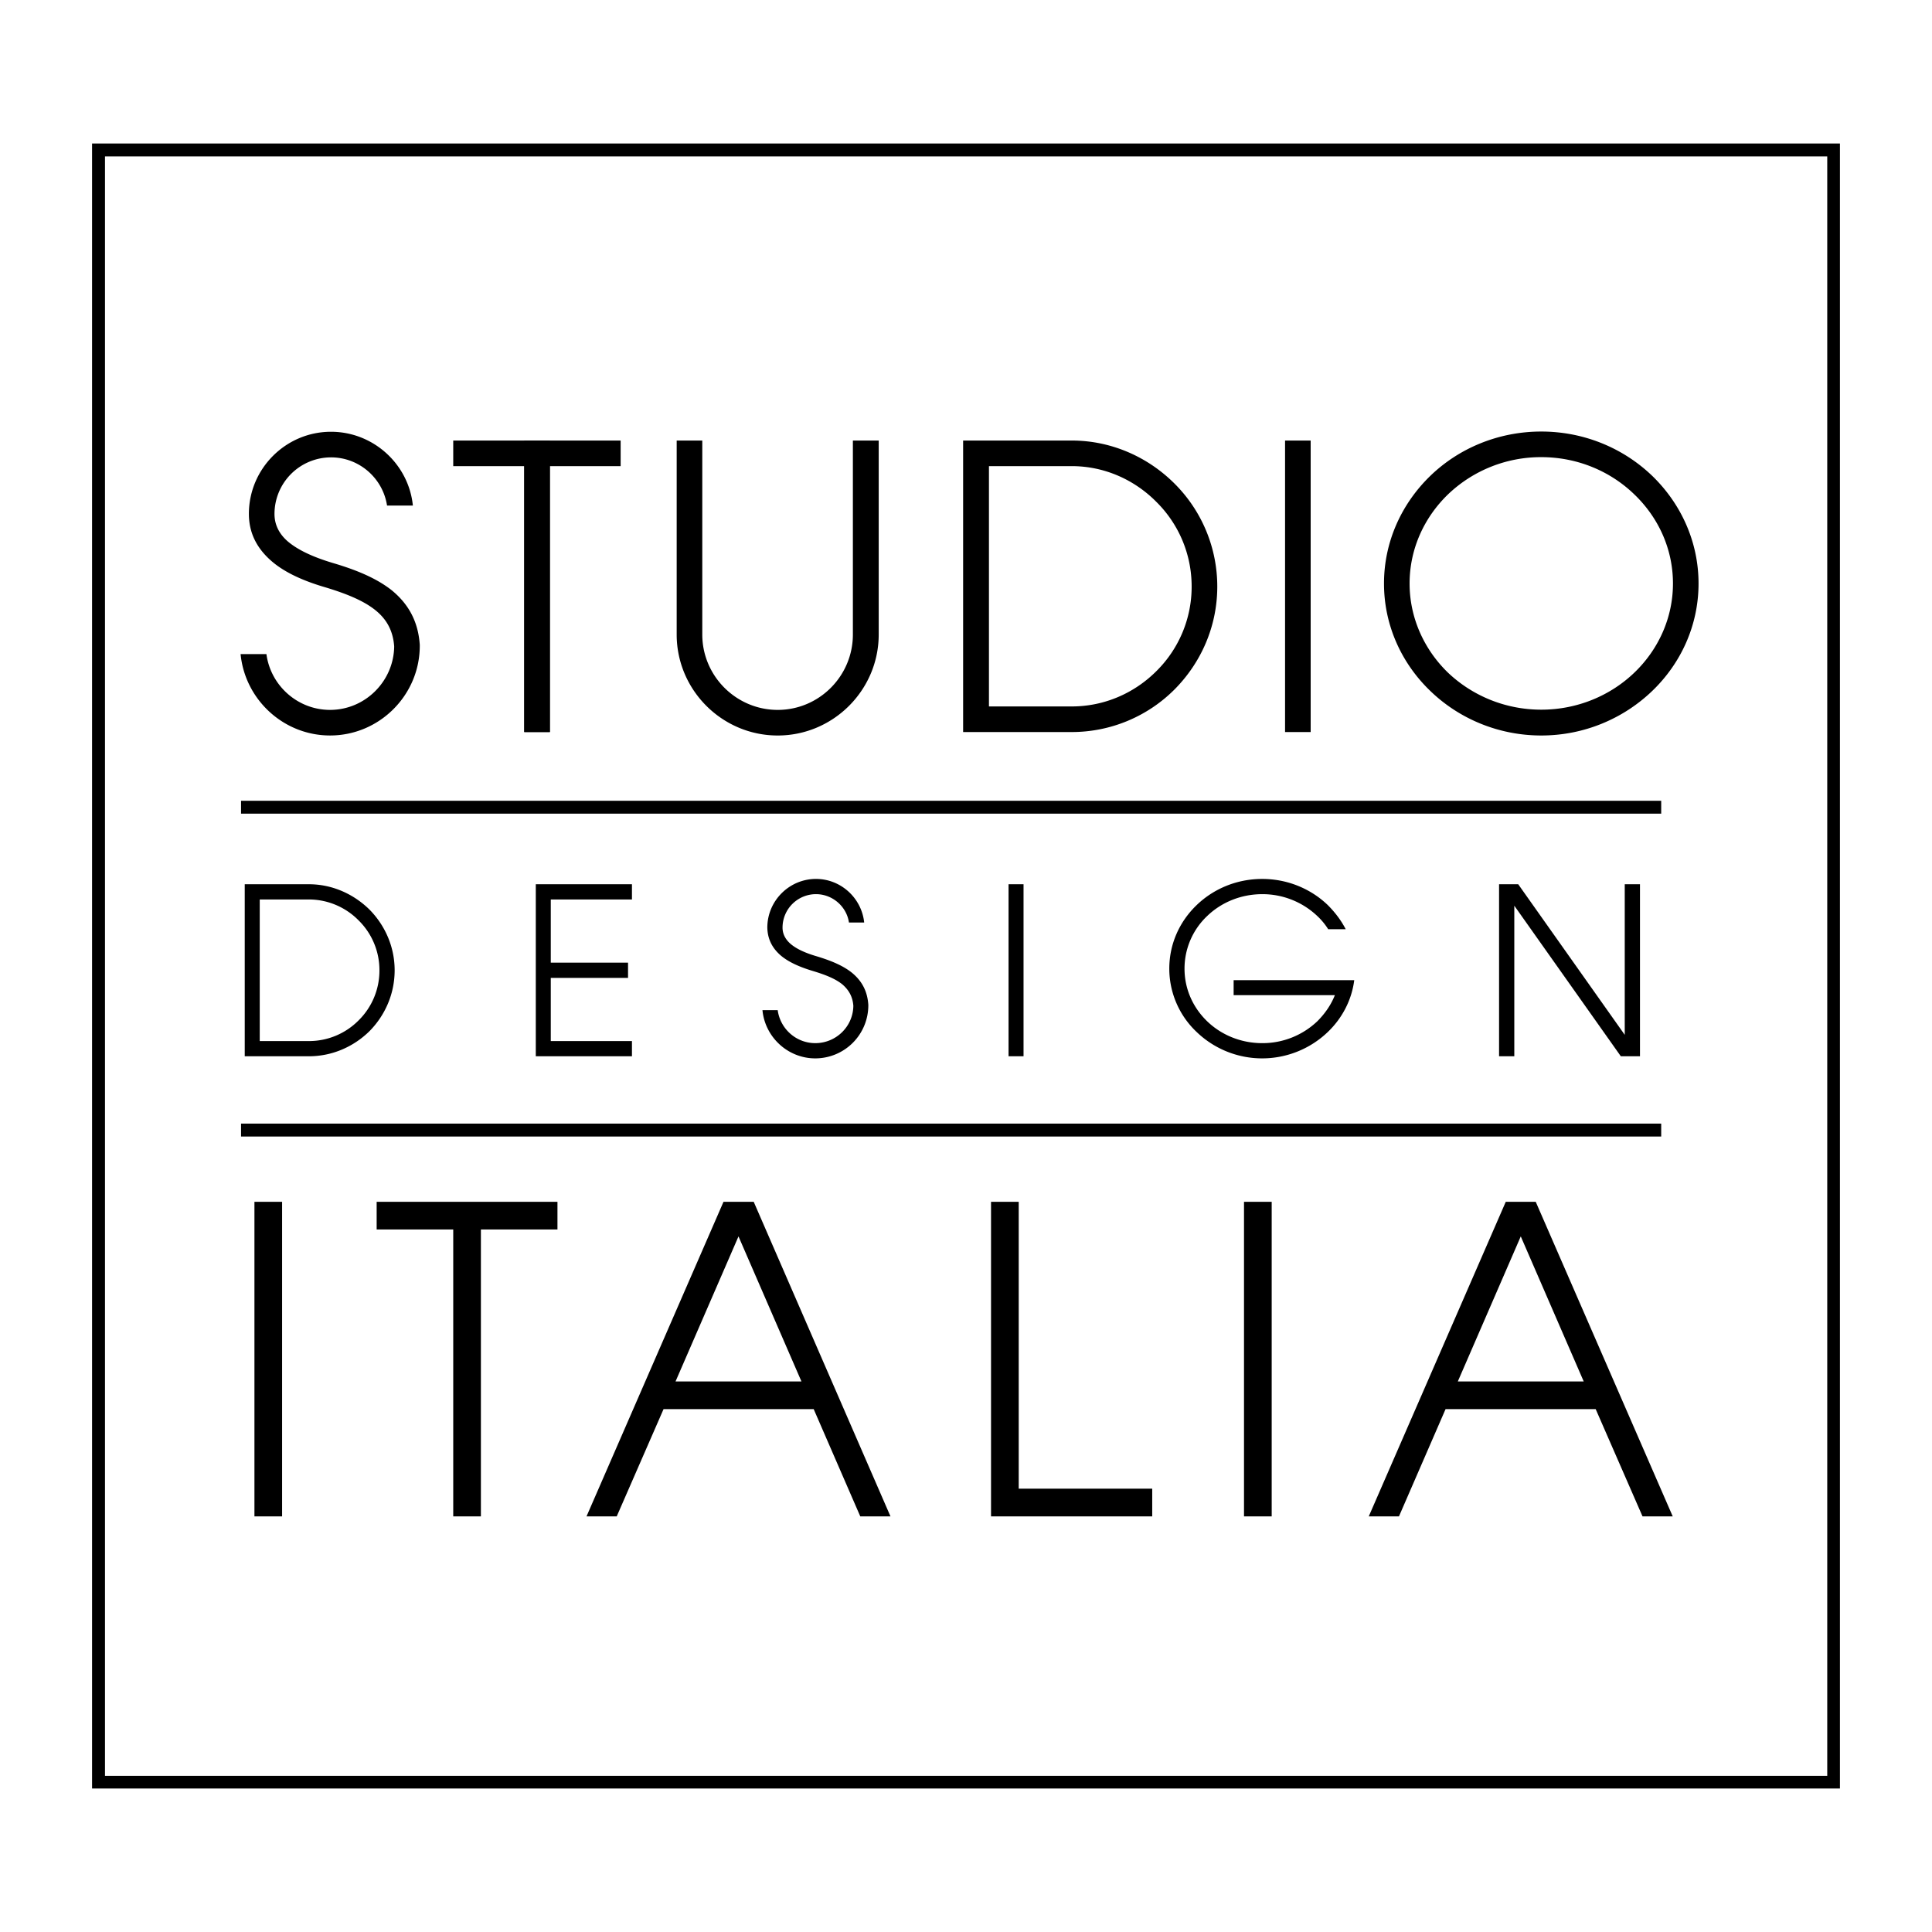
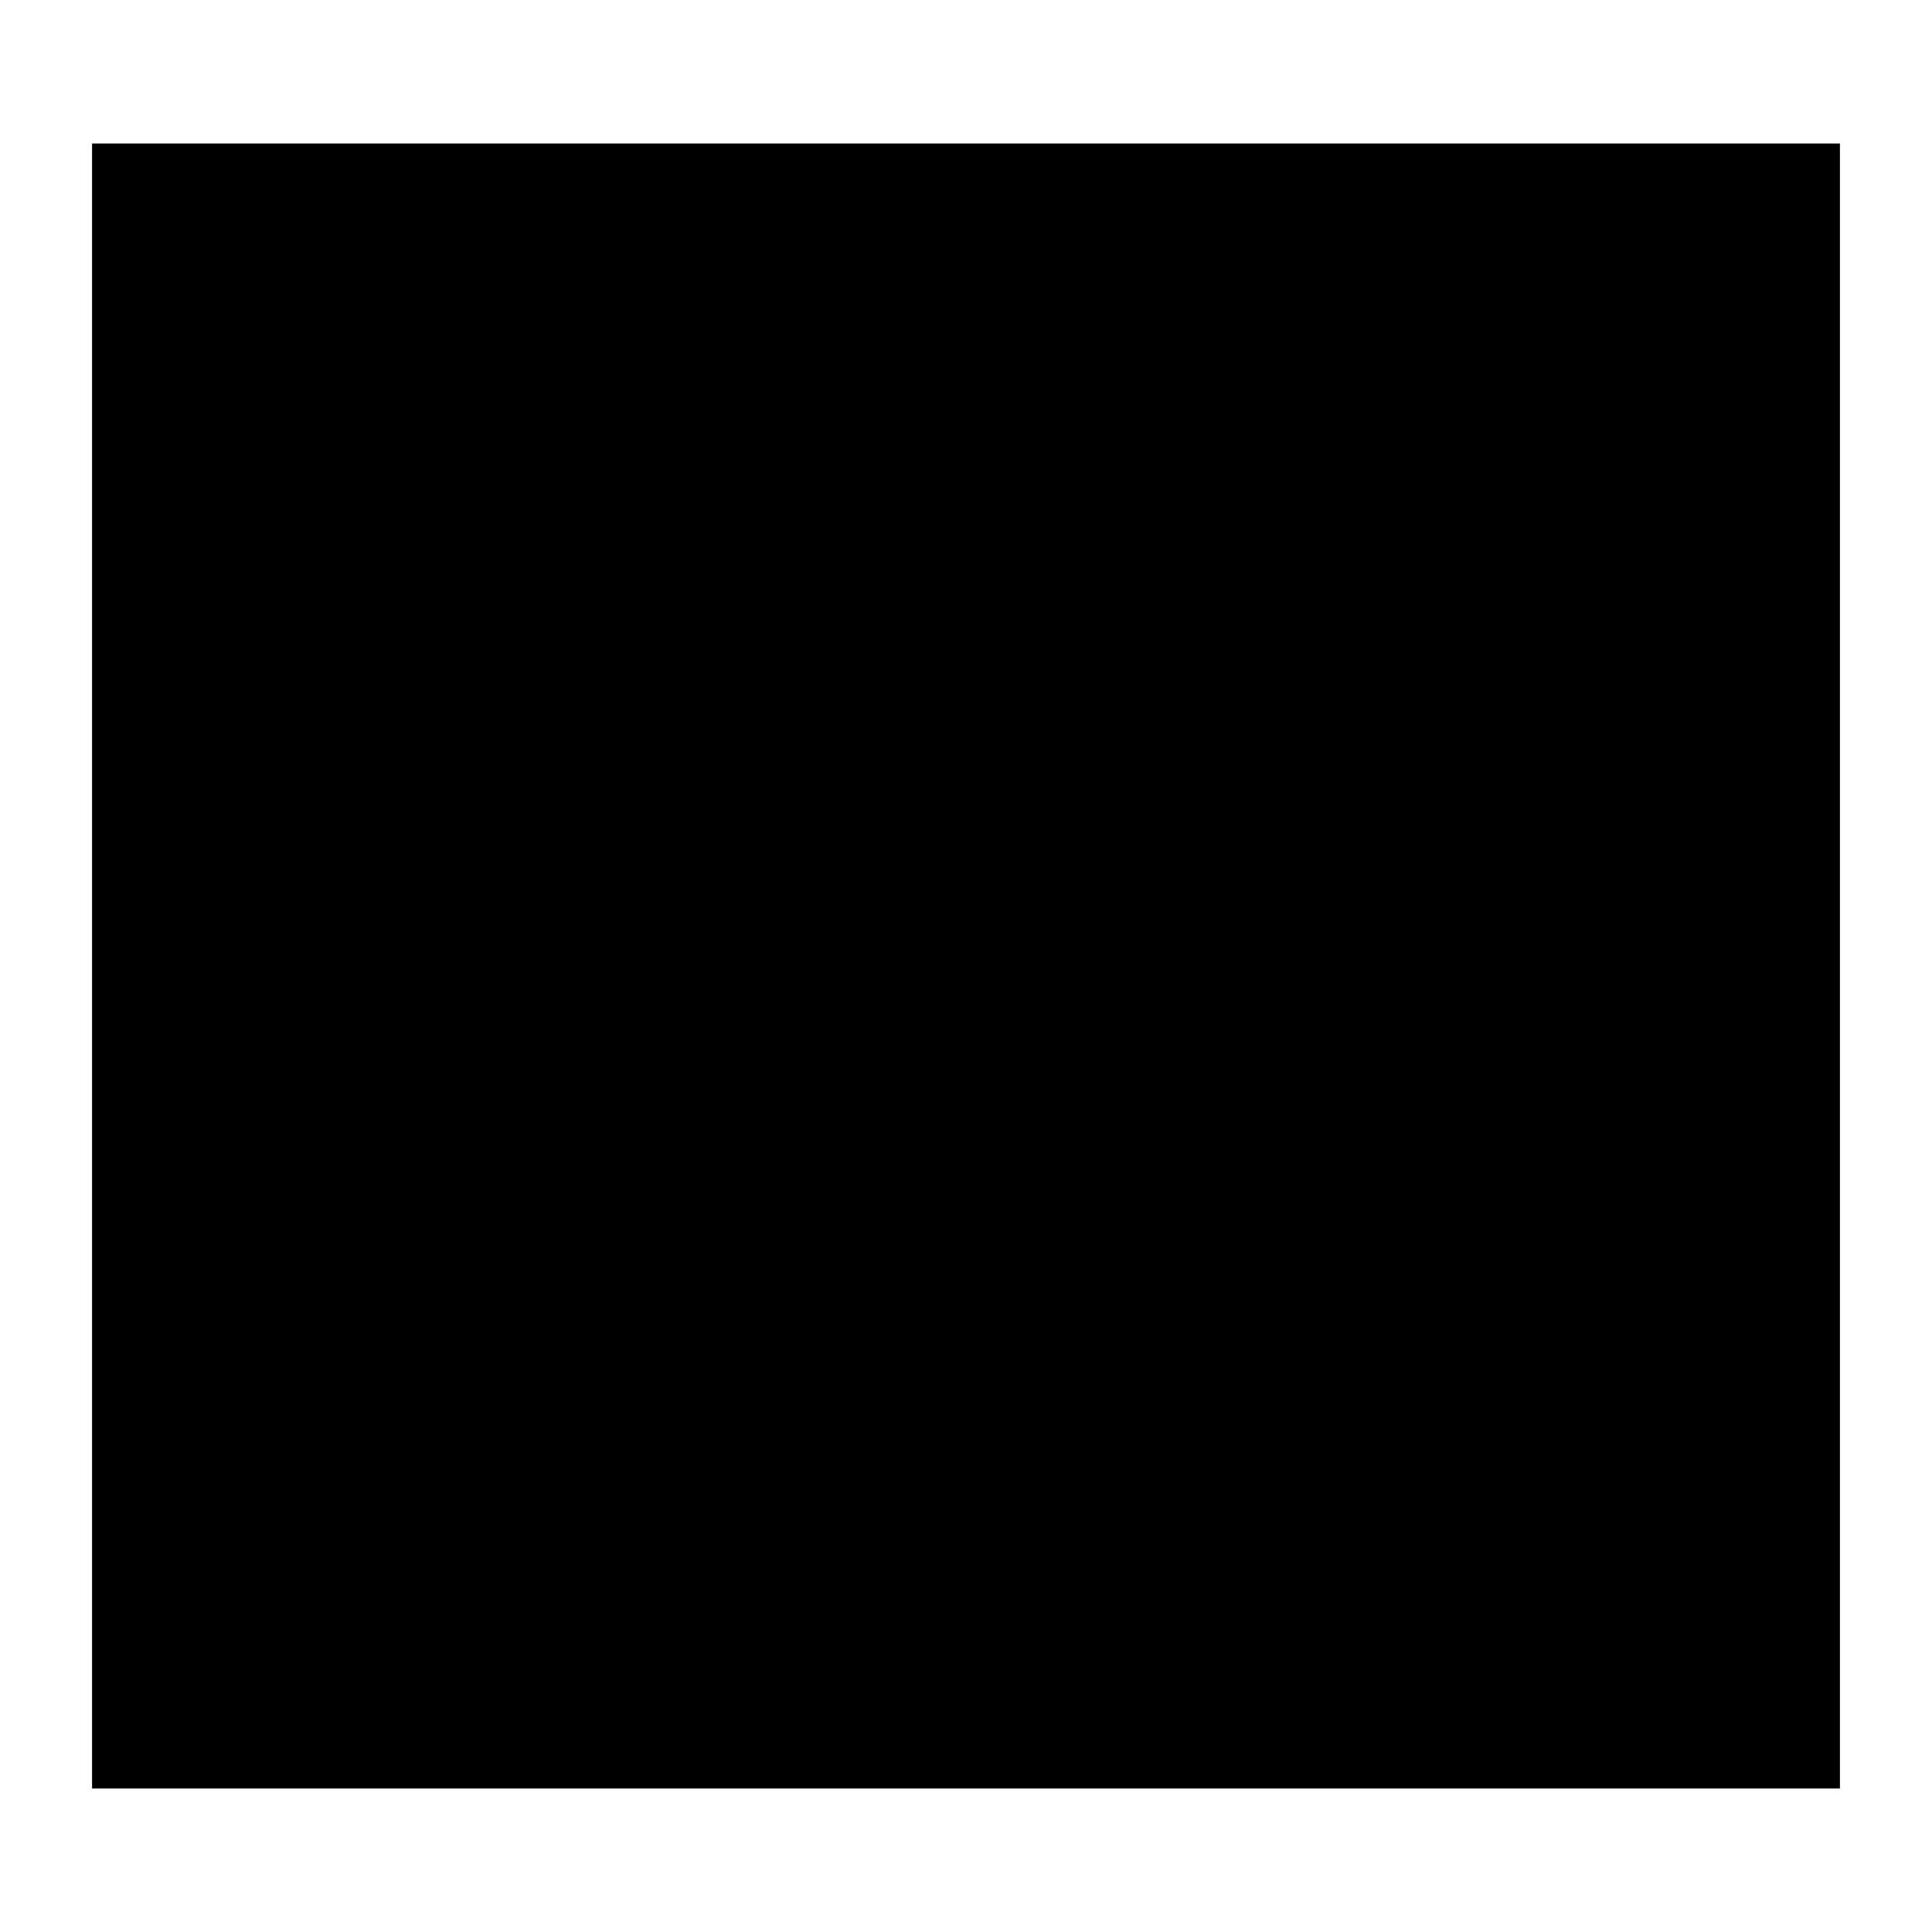
<svg xmlns="http://www.w3.org/2000/svg" width="2500" height="2500" viewBox="0 0 192.756 192.756">
  <g fill-rule="evenodd" clip-rule="evenodd">
-     <path fill="#fff" d="M0 0h192.756v192.756H0V0z" />
    <path d="M52.305 73.036V43.953h2.554v29.083h-2.554z" />
    <path d="M153.773 43.055c4.303 0 8.215 1.68 11.066 4.418 2.854 2.761 4.625 6.558 4.625 10.745 0 4.188-1.771 7.984-4.625 10.722-2.852 2.738-6.764 4.44-11.066 4.44s-8.236-1.702-11.066-4.44c-2.854-2.738-4.625-6.534-4.625-10.722 0-4.187 1.771-7.984 4.625-10.745 2.83-2.738 6.764-4.418 11.066-4.418zm0 2.554a13.404 13.404 0 0 0-9.318 3.728c-2.348 2.278-3.82 5.407-3.82 8.881 0 3.451 1.473 6.604 3.82 8.882 2.393 2.278 5.684 3.704 9.318 3.704s6.926-1.426 9.295-3.704c2.371-2.278 3.844-5.431 3.844-8.882 0-3.474-1.473-6.603-3.844-8.881-2.369-2.301-5.66-3.728-9.295-3.728zm-25.562 27.427V43.953h2.555v29.083h-2.555zm-32.12 0V43.953h10.837c4.004 0 7.639 1.68 10.262 4.303a14.488 14.488 0 0 1 4.258 10.262c0 4.003-1.635 7.616-4.258 10.261a14.483 14.483 0 0 1-10.262 4.257H96.091zm2.577-26.529v23.975h8.259c3.291 0 6.281-1.357 8.443-3.521a11.83 11.83 0 0 0 3.521-8.444c0-3.291-1.334-6.282-3.521-8.445-2.162-2.186-5.152-3.566-8.443-3.566h-8.259v.001zm-10.999-2.554v19.351c0 5.544-4.533 10.077-10.078 10.077s-10.078-4.533-10.078-10.077V43.953h2.554v19.351c0 4.142 3.382 7.523 7.524 7.523 4.142 0 7.501-3.382 7.501-7.523V43.953h2.577zm-42.45 0h16.703v2.554h-7.063v26.529h-2.554V46.507h-7.086v-2.554zM26.581 65.258c.415 3.13 3.106 5.568 6.351 5.568 3.497 0 6.35-2.853 6.396-6.328-.115-1.61-.782-2.738-1.864-3.612-1.197-.966-2.921-1.657-4.969-2.278-2.37-.689-4.211-1.564-5.477-2.691-1.427-1.266-2.186-2.784-2.186-4.648 0-4.51 3.682-8.191 8.192-8.191 4.233 0 7.754 3.245 8.168 7.363h-2.577c-.415-2.715-2.761-4.809-5.591-4.809a5.647 5.647 0 0 0-5.638 5.637c0 1.082.46 1.979 1.288 2.715 1.013.874 2.531 1.586 4.533 2.185 2.347.691 4.349 1.519 5.867 2.715 1.634 1.334 2.646 3.06 2.807 5.453v.092c0 4.924-4.026 8.95-8.95 8.95-4.648 0-8.491-3.589-8.927-8.122h2.577v.001zM149.562 105.385V88.221h1.91l10.629 15.025V88.221h1.52v17.164h-1.91l-10.629-15.024v15.024h-1.52zm-23.628-17.693c2.529 0 4.854.989 6.533 2.601.713.713 1.334 1.519 1.795 2.416h-1.748a6.602 6.602 0 0 0-1.082-1.312 7.938 7.938 0 0 0-5.498-2.186c-2.141 0-4.096.829-5.5 2.186a7.217 7.217 0 0 0-2.254 5.246c0 2.047.852 3.889 2.254 5.246 1.404 1.357 3.359 2.186 5.5 2.186a7.933 7.933 0 0 0 5.498-2.186c.736-.736 1.357-1.611 1.748-2.6h-10.1v-1.496h12.033c-.254 2.002-1.221 3.82-2.646 5.178a9.466 9.466 0 0 1-6.533 2.623 9.423 9.423 0 0 1-6.535-2.623 8.69 8.69 0 0 1-2.738-6.328c0-2.485 1.035-4.717 2.738-6.35 1.679-1.612 3.98-2.601 6.535-2.601zm-25.311 17.693V88.221h1.496v17.164h-1.496zm-23.032-4.602c.253 1.865 1.841 3.291 3.75 3.291 2.071 0 3.774-1.656 3.797-3.727-.069-.943-.483-1.611-1.104-2.141-.713-.574-1.726-.967-2.945-1.334-1.38-.414-2.485-.921-3.245-1.588-.828-.736-1.266-1.633-1.288-2.738 0-2.669 2.186-4.855 4.854-4.855 2.485 0 4.556 1.91 4.809 4.349H84.7c-.229-1.587-1.633-2.83-3.29-2.83a3.34 3.34 0 0 0-3.336 3.337c0 .621.276 1.15.759 1.587.598.529 1.496.943 2.692 1.289 1.357.414 2.554.898 3.451 1.61.966.783 1.565 1.795 1.657 3.223v.045a5.294 5.294 0 0 1-5.292 5.293c-2.737 0-5.015-2.117-5.27-4.811h1.52zM54.951 89.74v6.305h7.708v1.518h-7.708v6.305h8.099v1.518H53.456V88.221h9.594v1.519h-8.099zm-30.533 15.645V88.221h6.397c2.347 0 4.486.989 6.051 2.531 1.542 1.564 2.508 3.704 2.508 6.052 0 2.369-.966 4.508-2.508 6.072-1.565 1.543-3.705 2.508-6.051 2.508h-6.397v.001zm1.496-15.645v14.127h4.901a6.958 6.958 0 0 0 4.97-2.07 6.968 6.968 0 0 0 2.071-4.992 6.953 6.953 0 0 0-2.071-4.971 6.97 6.97 0 0 0-4.97-2.094h-4.901zM25.385 151.289v-31.385h2.76v31.385h-2.76zm98.73 0v-31.385h2.762v31.385h-2.762zm-86.536-31.385H55.618v2.762h-7.639v28.623h-2.76v-28.623h-7.64v-2.762zm61.296 31.385v-31.385h2.762v28.623h13.32v2.762H98.875zm-40.358 0l13.667-31.385h3.014l13.645 31.385h-3.014l-4.647-10.699h-14.98l-4.671 10.699h-3.014zm15.163-27.934l-6.282 14.473h12.563l-6.281-14.473zm62.882 27.934l13.668-31.385h2.99l13.668 31.385h-3.014l-4.672-10.699h-14.979l-4.648 10.699h-3.013zm15.165-27.934l-6.281 14.473h12.562l-6.281-14.473zM24.05 79.892h141.688v1.288H24.05v-1.288zM24.05 112.104h141.688v1.289H24.05v-1.289z" />
-     <path d="M9.186 14.317H183.57v164.122H9.186V14.317zm1.289 1.289v161.568h171.83V15.606H10.475z" />
+     <path d="M9.186 14.317H183.57v164.122H9.186V14.317zm1.289 1.289v161.568h171.83H10.475z" />
  </g>
</svg>